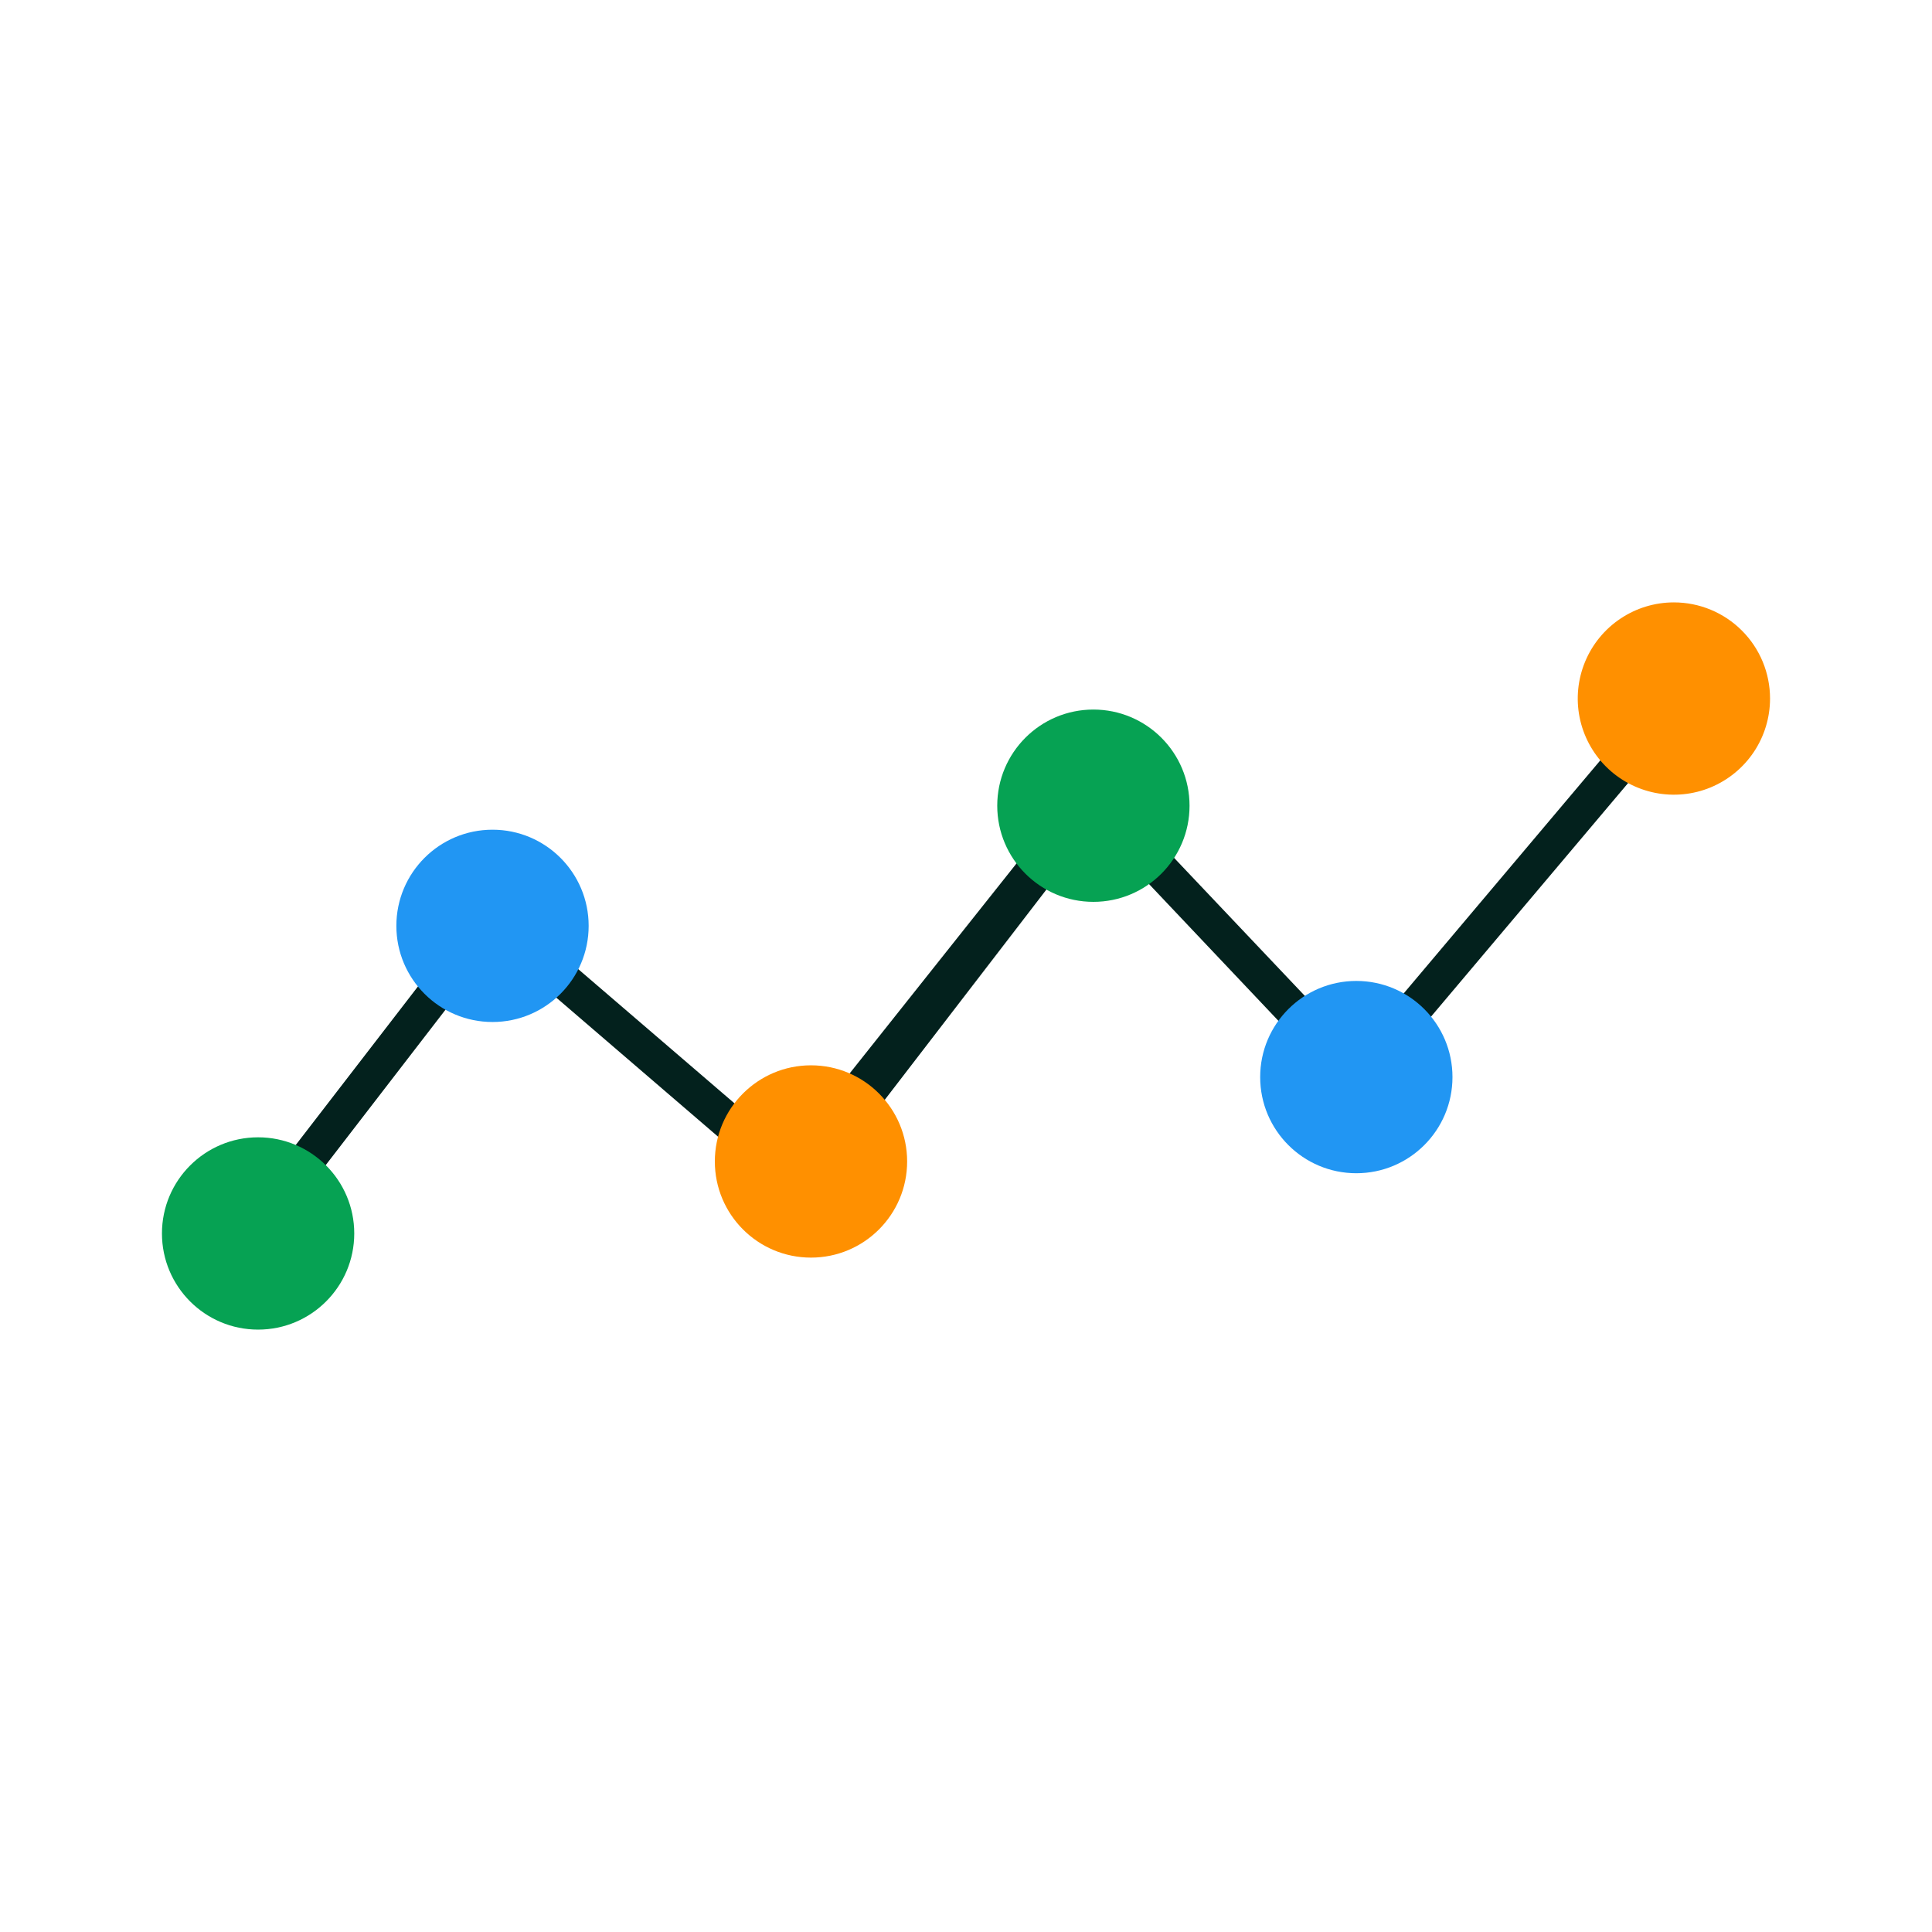
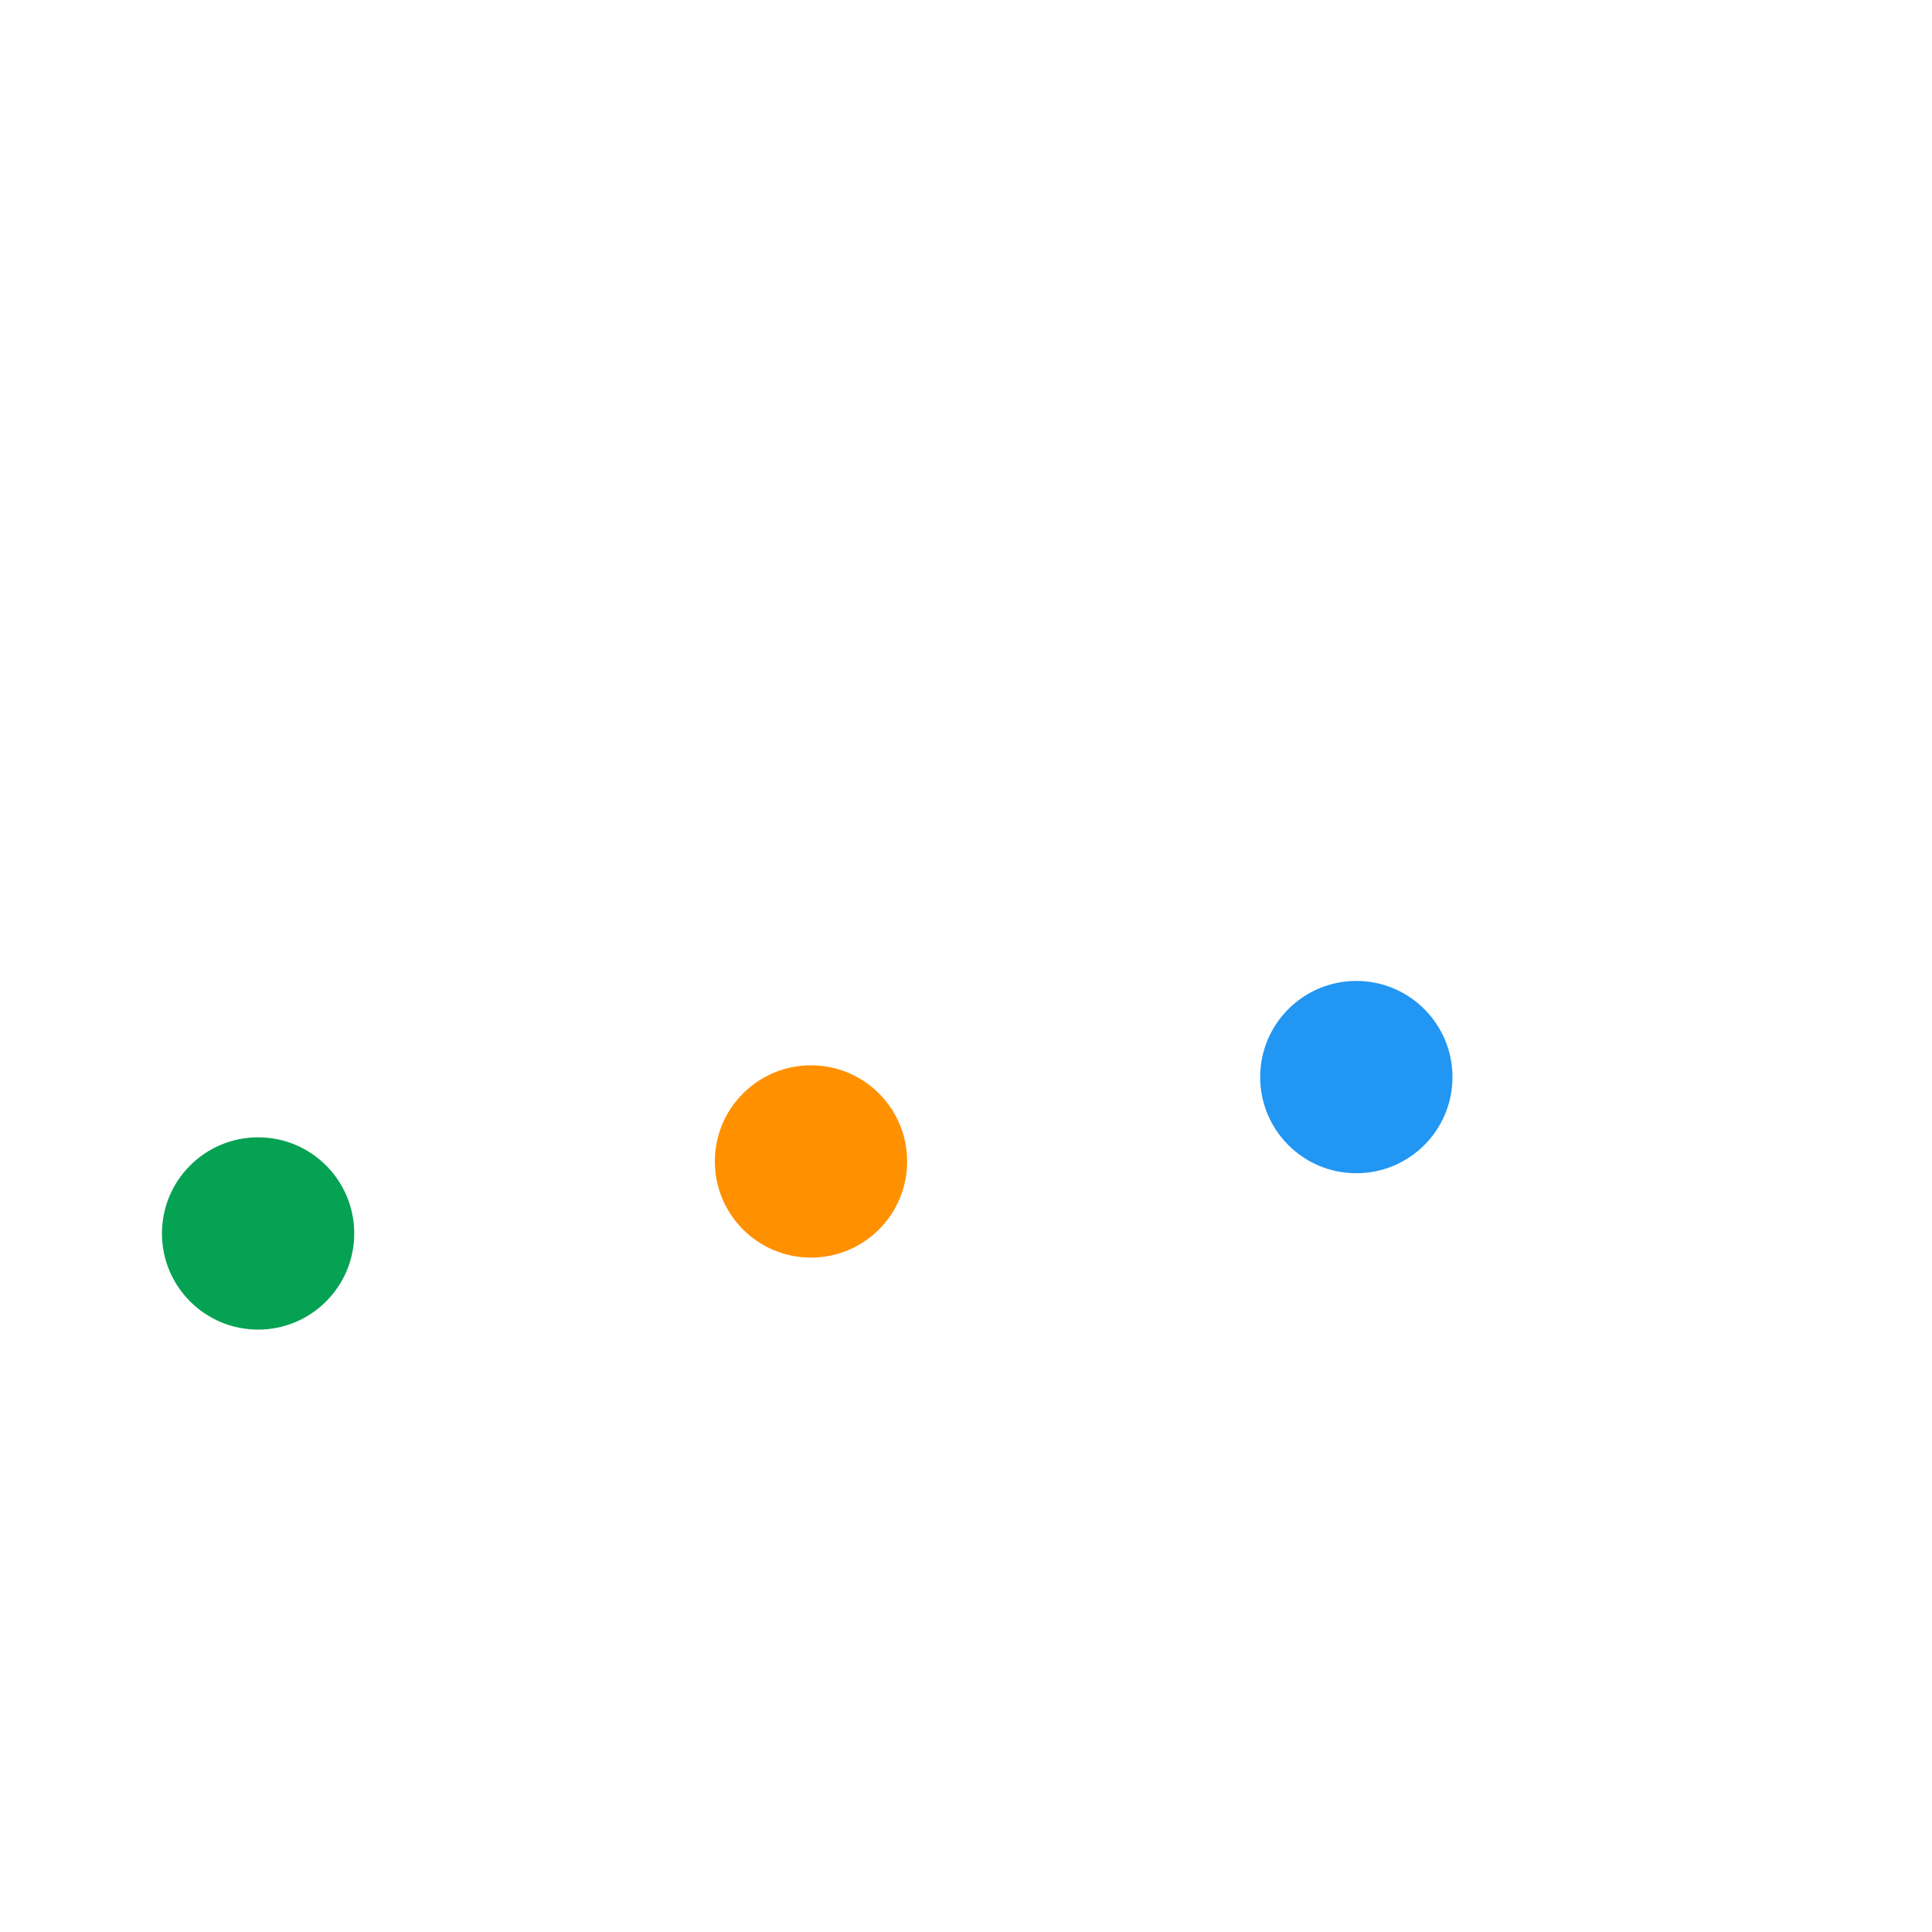
<svg xmlns="http://www.w3.org/2000/svg" width="64" height="64" viewBox="0 0 64 64" fill="none">
-   <path d="M55.825 22.775C55.765 22.725 55.696 22.687 55.621 22.663C55.546 22.64 55.468 22.631 55.389 22.638C55.311 22.645 55.236 22.667 55.166 22.704C55.097 22.74 55.035 22.79 54.985 22.85L44.92 34.78L36.655 26.055C36.596 25.992 36.523 25.943 36.443 25.911C36.363 25.879 36.276 25.865 36.19 25.87C36.104 25.875 36.02 25.898 35.943 25.938C35.867 25.978 35.799 26.033 35.745 26.1L35.31 26.67C35.216 26.707 35.134 26.767 35.07 26.845L26.13 38.095L16.705 30C16.643 29.947 16.571 29.907 16.494 29.883C16.416 29.859 16.334 29.851 16.253 29.859C16.172 29.868 16.094 29.893 16.023 29.932C15.952 29.972 15.89 30.026 15.84 30.09L7.075 41.46C7.007 41.548 6.965 41.654 6.954 41.765C6.943 41.876 6.963 41.988 7.012 42.088C7.061 42.188 7.136 42.273 7.23 42.332C7.325 42.392 7.434 42.424 7.545 42.425C7.637 42.426 7.728 42.405 7.81 42.364C7.893 42.323 7.965 42.264 8.02 42.19L16.405 31.31L25.825 39.405C25.949 39.509 26.108 39.561 26.27 39.55C26.35 39.542 26.427 39.517 26.498 39.479C26.568 39.44 26.63 39.388 26.68 39.325L27.39 38.43H27.45C27.546 38.434 27.641 38.416 27.728 38.376C27.815 38.336 27.891 38.276 27.95 38.2L36.265 27.385L44.5 36.09C44.62 36.209 44.782 36.275 44.95 36.275C45.034 36.273 45.117 36.253 45.193 36.217C45.268 36.181 45.336 36.129 45.39 36.065L55.89 23.62C55.993 23.499 56.044 23.343 56.032 23.184C56.02 23.026 55.946 22.878 55.825 22.775Z" fill="#03211D" />
-   <path d="M36.22 29.875C37.979 29.875 39.405 28.449 39.405 26.69C39.405 24.931 37.979 23.505 36.22 23.505C34.461 23.505 33.035 24.931 33.035 26.69C33.035 28.449 34.461 29.875 36.22 29.875Z" fill="#06A253" />
  <path d="M26.865 41.66C28.624 41.66 30.05 40.234 30.05 38.475C30.05 36.716 28.624 35.29 26.865 35.29C25.106 35.29 23.68 36.716 23.68 38.475C23.68 40.234 25.106 41.66 26.865 41.66Z" fill="#FF9000" />
  <path d="M44.93 38.865C46.689 38.865 48.115 37.439 48.115 35.68C48.115 33.921 46.689 32.495 44.93 32.495C43.171 32.495 41.745 33.921 41.745 35.68C41.745 37.439 43.171 38.865 44.93 38.865Z" fill="#2196F3" />
-   <path d="M58.635 23.14C58.635 23.77 58.448 24.386 58.098 24.91C57.748 25.433 57.251 25.841 56.669 26.083C56.087 26.324 55.447 26.387 54.829 26.264C54.211 26.141 53.643 25.838 53.198 25.392C52.753 24.947 52.449 24.379 52.326 23.761C52.203 23.143 52.267 22.503 52.508 21.921C52.749 21.339 53.157 20.842 53.681 20.492C54.204 20.142 54.82 19.955 55.45 19.955C56.295 19.955 57.105 20.291 57.702 20.888C58.3 21.485 58.635 22.295 58.635 23.14Z" fill="#FF9000" />
-   <path d="M16.315 33.855C18.074 33.855 19.5 32.429 19.5 30.67C19.5 28.911 18.074 27.485 16.315 27.485C14.556 27.485 13.13 28.911 13.13 30.67C13.13 32.429 14.556 33.855 16.315 33.855Z" fill="#2196F3" />
  <path d="M8.55 44.045C10.309 44.045 11.735 42.619 11.735 40.86C11.735 39.101 10.309 37.675 8.55 37.675C6.791 37.675 5.365 39.101 5.365 40.86C5.365 42.619 6.791 44.045 8.55 44.045Z" fill="#06A253" />
</svg>